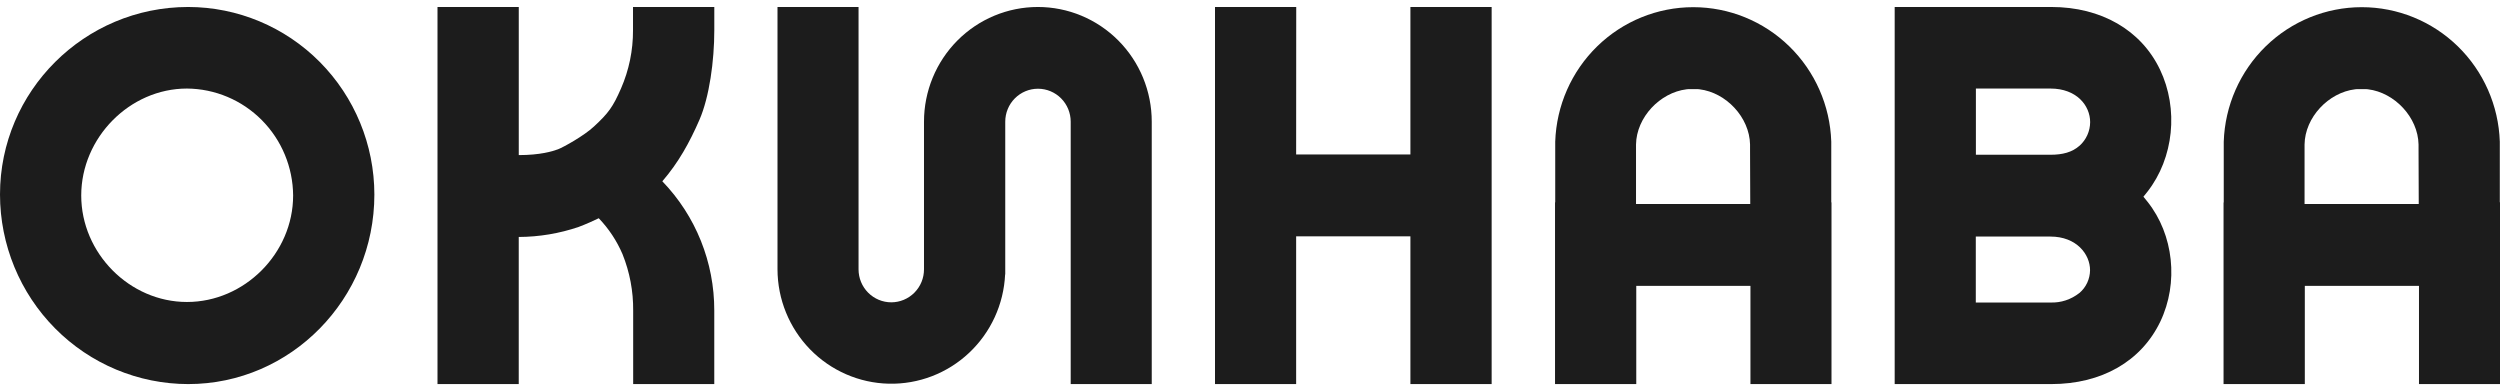
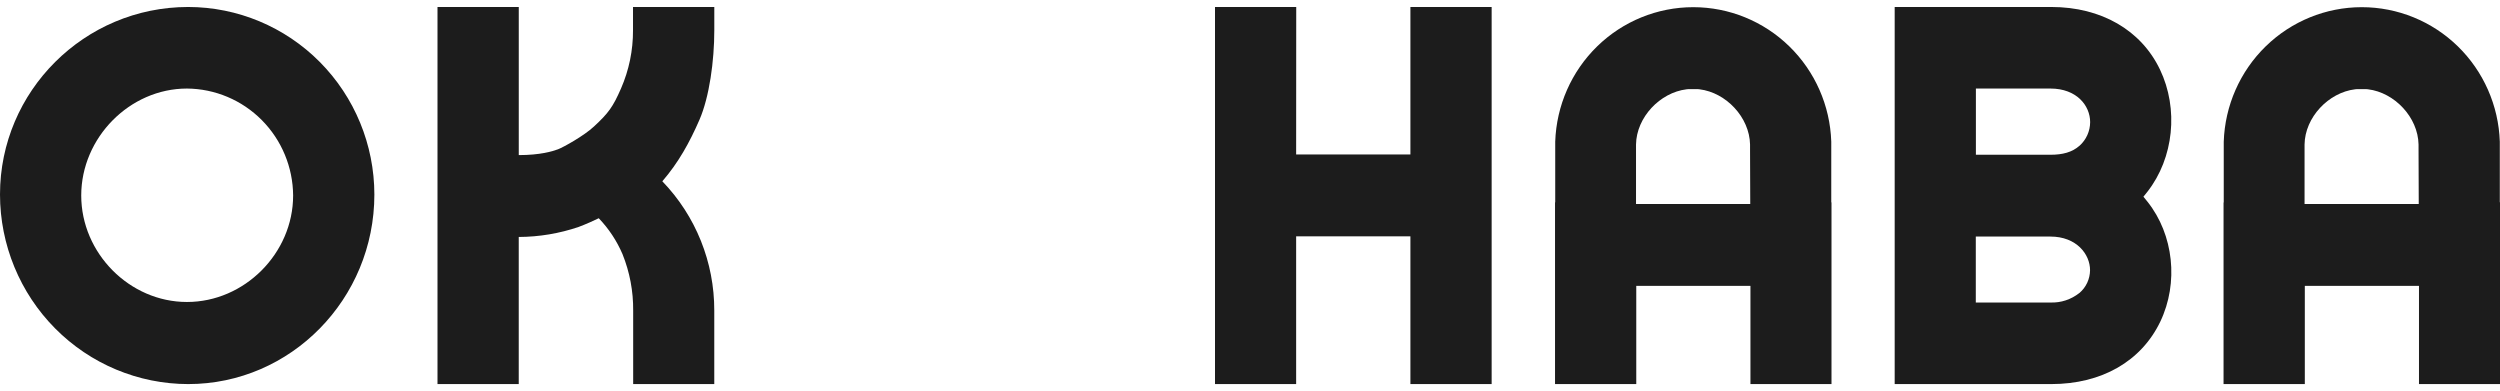
<svg xmlns="http://www.w3.org/2000/svg" width="179" height="28" viewBox="0 0 179 28" fill="none">
  <g clip-path="url(#clip0_1_694)">
    <path d="M92.804 11.062H100.985V0.5H106.802V27.5H100.985V16.922H92.804V27.5H86.994V0.5H92.81L92.804 11.062Z" fill="#1C1C1C" />
    <path d="M131.119 14.475V10.389C131.119 10.308 131.119 10.227 131.119 10.146C131.035 7.563 129.956 5.114 128.112 3.316C126.268 1.519 123.803 0.514 121.237 0.514C118.671 0.514 116.205 1.519 114.361 3.316C112.517 5.114 111.439 7.563 111.354 10.146C111.354 10.227 111.354 10.308 111.354 10.389V14.475L111.34 14.506V27.5H117.157V20.468H125.332V27.5H131.135V14.506L131.119 14.475ZM125.318 14.607H117.139V10.777V10.348C117.168 8.397 118.858 6.625 120.757 6.394L120.9 6.38H120.947C121.024 6.38 121.102 6.38 121.179 6.38H121.264C121.342 6.38 121.419 6.38 121.496 6.38H121.543L121.686 6.394C123.585 6.625 125.266 8.397 125.304 10.348V10.777L125.318 14.607Z" fill="#1C1C1C" />
    <path d="M178.986 14.475V10.389C178.986 10.308 178.986 10.227 178.986 10.146C178.901 7.563 177.823 5.114 175.979 3.316C174.135 1.519 171.669 0.514 169.103 0.514C166.537 0.514 164.072 1.519 162.227 3.316C160.383 5.114 159.305 7.563 159.22 10.146C159.22 10.227 159.22 10.308 159.22 10.389V14.475C159.22 14.486 159.22 14.497 159.206 14.506V27.5H165.025V20.468H173.199V27.5H179V14.506C179 14.497 179 14.486 178.986 14.475ZM173.182 14.607H165.006V10.777V10.348C165.033 8.397 166.724 6.625 168.622 6.394L168.765 6.38H168.811C168.888 6.38 168.967 6.38 169.046 6.38H169.128C169.207 6.38 169.284 6.38 169.363 6.38H169.409L169.552 6.394C171.45 6.625 173.132 8.397 173.168 10.348V10.777L173.182 14.607Z" fill="#1C1C1C" />
-     <path d="M74.312 0.5C72.149 0.5 70.076 1.365 68.546 2.905C67.017 4.446 66.158 6.535 66.158 8.713V14.219V19.285C66.158 19.912 65.912 20.512 65.472 20.954C65.033 21.397 64.437 21.646 63.815 21.646C63.194 21.646 62.598 21.397 62.158 20.954C61.719 20.512 61.472 19.912 61.472 19.285V0.5H55.669V19.285C55.675 21.428 56.512 23.484 58.002 25.014C59.492 26.543 61.517 27.426 63.643 27.473C65.77 27.52 67.831 26.728 69.386 25.265C70.941 23.803 71.868 21.787 71.967 19.646H71.976V8.713C71.976 8.087 72.223 7.486 72.662 7.044C73.102 6.601 73.698 6.353 74.319 6.353C74.94 6.353 75.536 6.601 75.976 7.044C76.415 7.486 76.662 8.087 76.662 8.713V27.5H82.465V8.713C82.465 7.634 82.254 6.566 81.845 5.57C81.435 4.573 80.834 3.668 80.077 2.905C79.32 2.143 78.421 1.538 77.432 1.125C76.443 0.712 75.383 0.5 74.312 0.5Z" fill="#1C1C1C" />
    <path d="M13.475 0.5C6.045 0.5 0 6.522 0 13.925C0.004 17.524 1.425 20.974 3.951 23.519C6.477 26.064 9.902 27.496 13.475 27.5C20.825 27.5 26.805 21.409 26.805 13.925C26.801 10.366 25.395 6.953 22.896 4.436C20.397 1.919 17.009 0.504 13.475 0.5ZM13.386 21.622C9.283 21.622 5.816 18.132 5.816 13.997C5.816 9.863 9.283 6.34 13.386 6.34C15.397 6.355 17.323 7.166 18.745 8.599C20.168 10.032 20.973 11.971 20.988 13.997C20.988 18.132 17.506 21.622 13.386 21.622Z" fill="#1C1C1C" />
    <path d="M51.144 2.166V0.5H45.323V2.17C45.33 3.601 45.038 5.018 44.467 6.329C43.889 7.651 43.572 8.091 42.534 9.052C41.818 9.724 40.334 10.544 39.953 10.689C39.572 10.833 38.68 11.105 37.144 11.105V0.5H31.325V27.5H37.142V16.967C38.604 16.961 40.054 16.718 41.438 16.246C41.95 16.055 42.523 15.795 42.87 15.625C43.587 16.372 44.163 17.242 44.571 18.195C45.089 19.481 45.349 20.858 45.335 22.246V27.5H51.142V22.246C51.153 18.786 49.818 15.46 47.422 12.98C48.575 11.646 49.372 10.206 50.081 8.576C50.789 6.946 51.144 4.371 51.144 2.166Z" fill="#1C1C1C" />
    <path d="M153.761 14.444L153.469 14.084L153.759 13.723C155.644 11.309 156.002 7.795 154.654 4.979C153.306 2.162 150.453 0.5 146.873 0.5H135.659V27.5H146.873C150.478 27.5 153.317 25.868 154.679 23.025C156.004 20.248 155.637 16.801 153.761 14.444ZM148.878 20.98C148.291 21.448 147.557 21.689 146.809 21.66H141.467V16.938H146.812C148.674 16.938 149.648 18.2 149.648 19.345C149.645 19.657 149.575 19.964 149.444 20.247C149.312 20.529 149.122 20.779 148.885 20.98H148.878ZM148.889 10.435C148.37 10.905 147.67 11.08 146.827 11.08H141.474V6.34H146.816C148.679 6.34 149.655 7.552 149.655 8.747C149.652 9.066 149.584 9.381 149.453 9.672C149.322 9.963 149.132 10.222 148.896 10.435H148.889Z" fill="#1C1C1C" />
  </g>
  <defs>
    <clipPath id="clip0_1_694">
      <rect width="179" height="27" fill="white" transform="translate(0 0.5)" />
    </clipPath>
  </defs>
</svg>